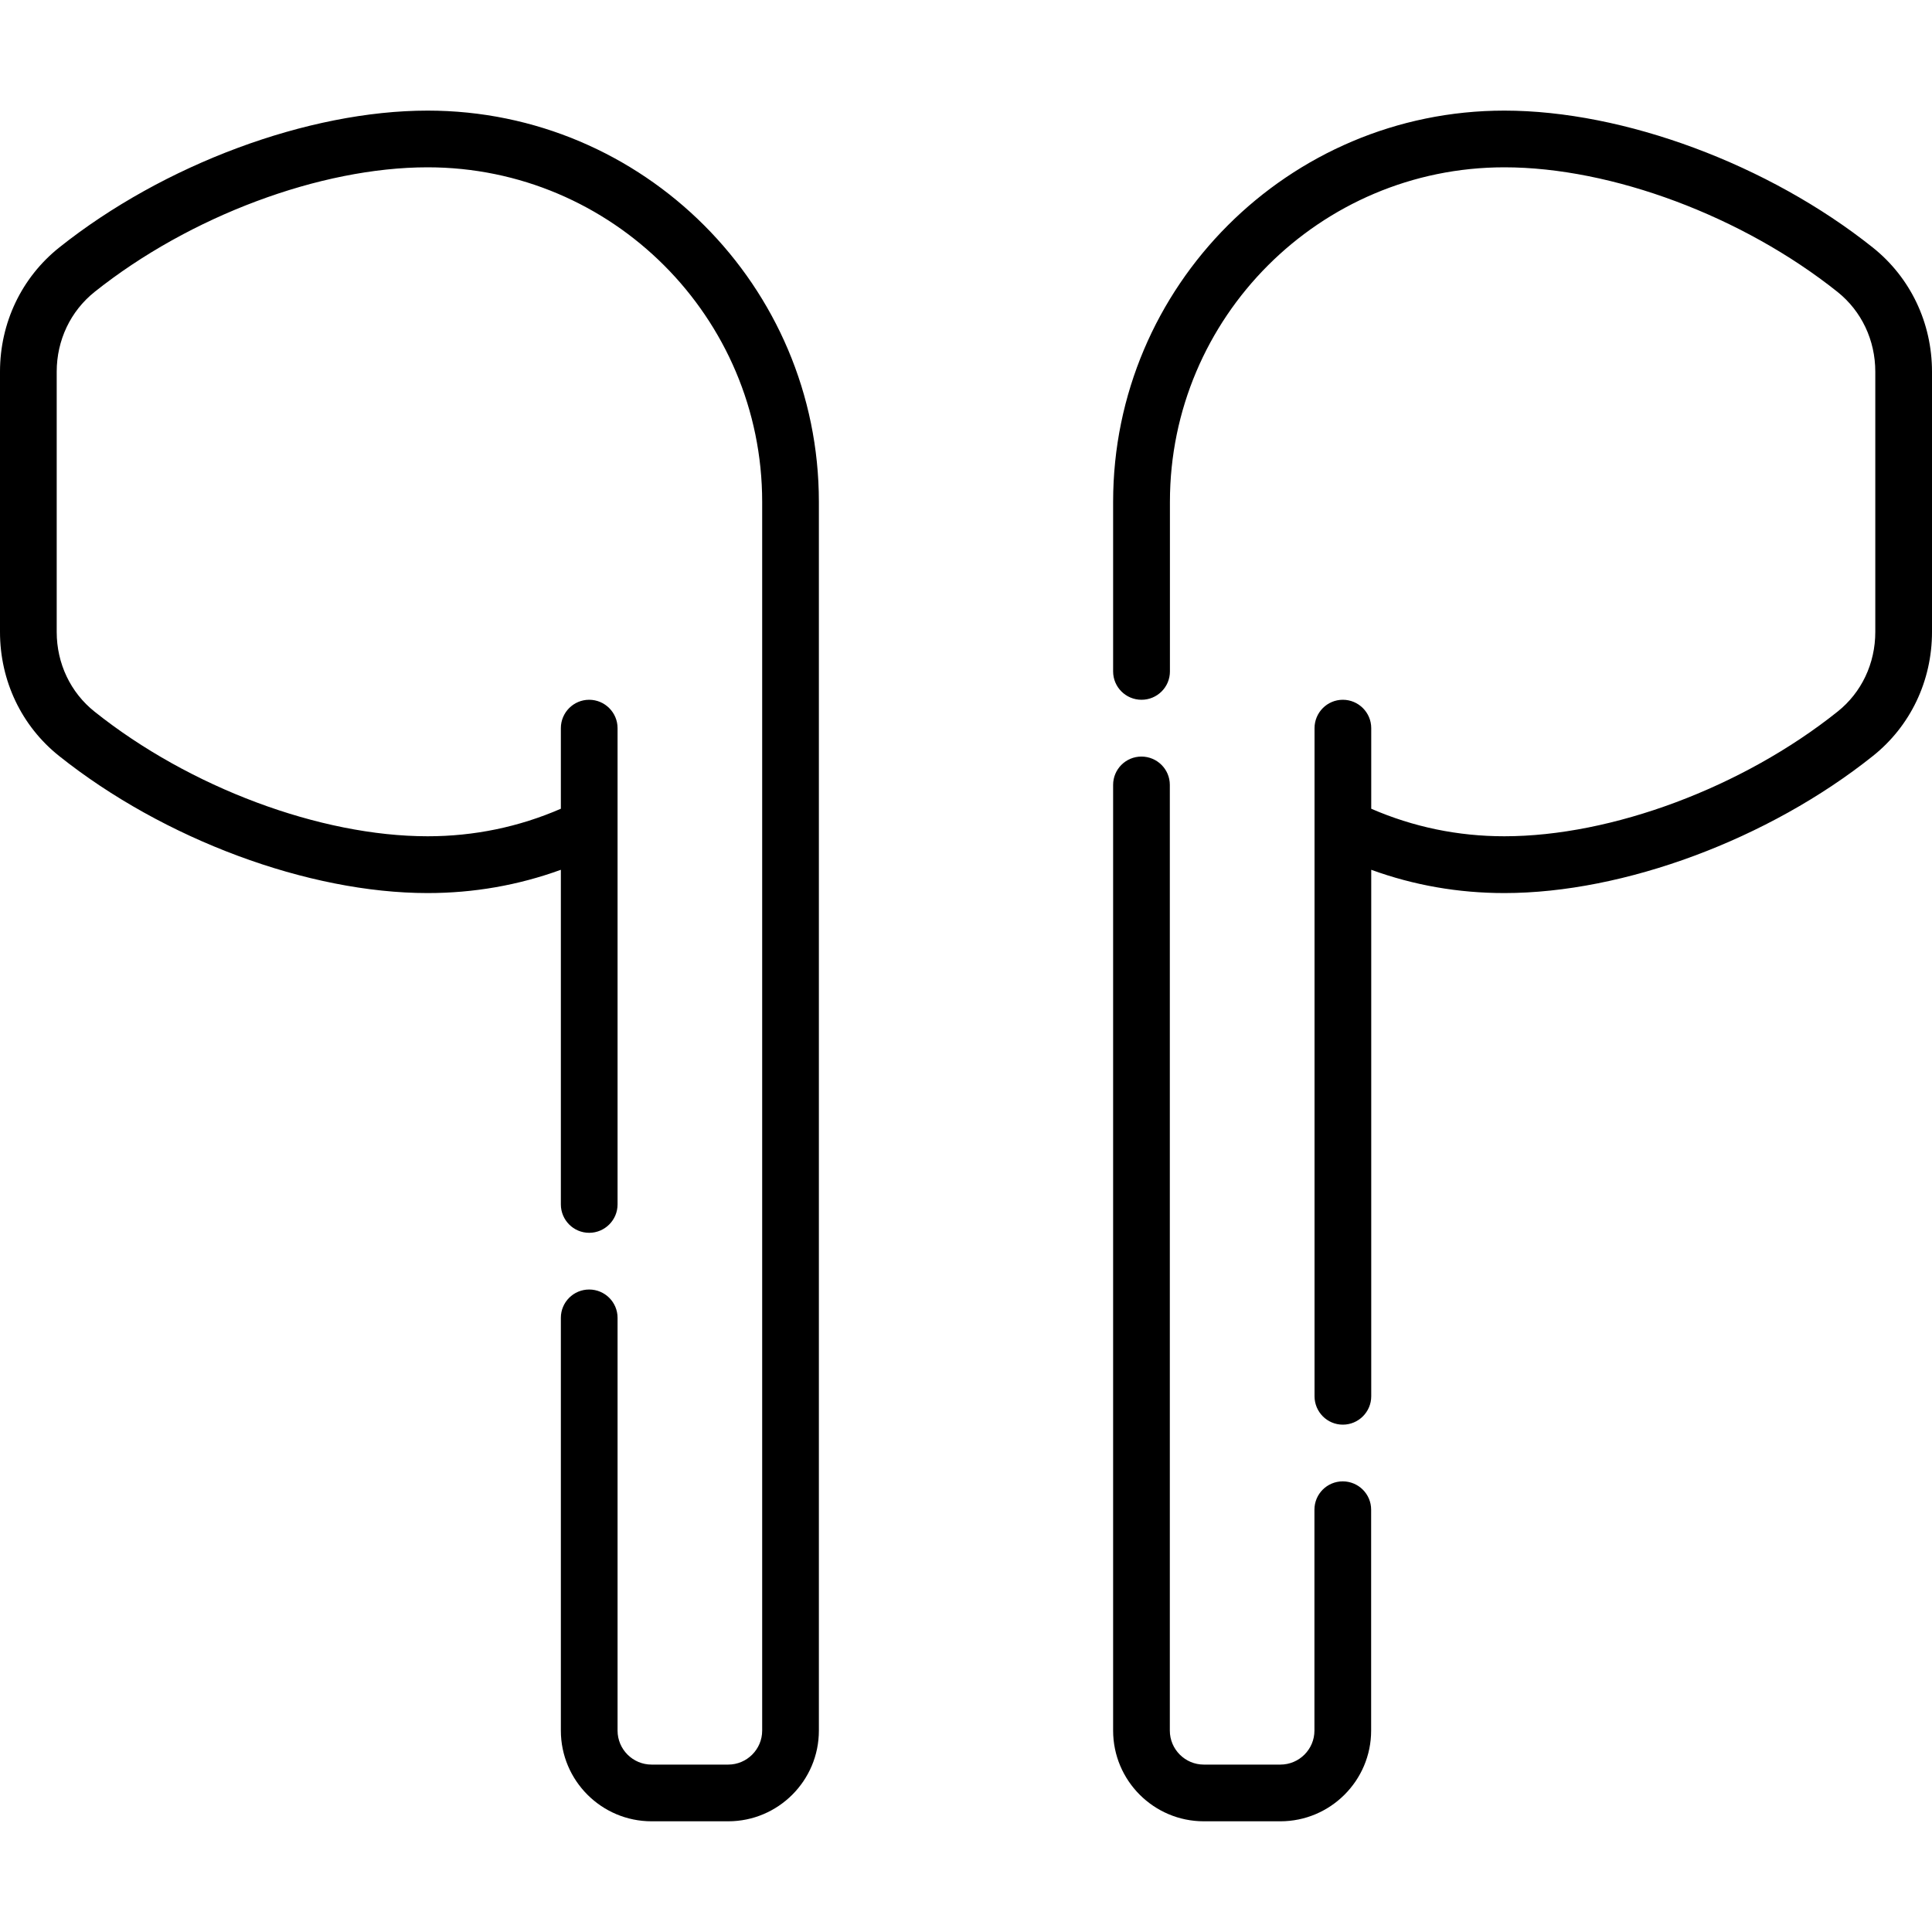
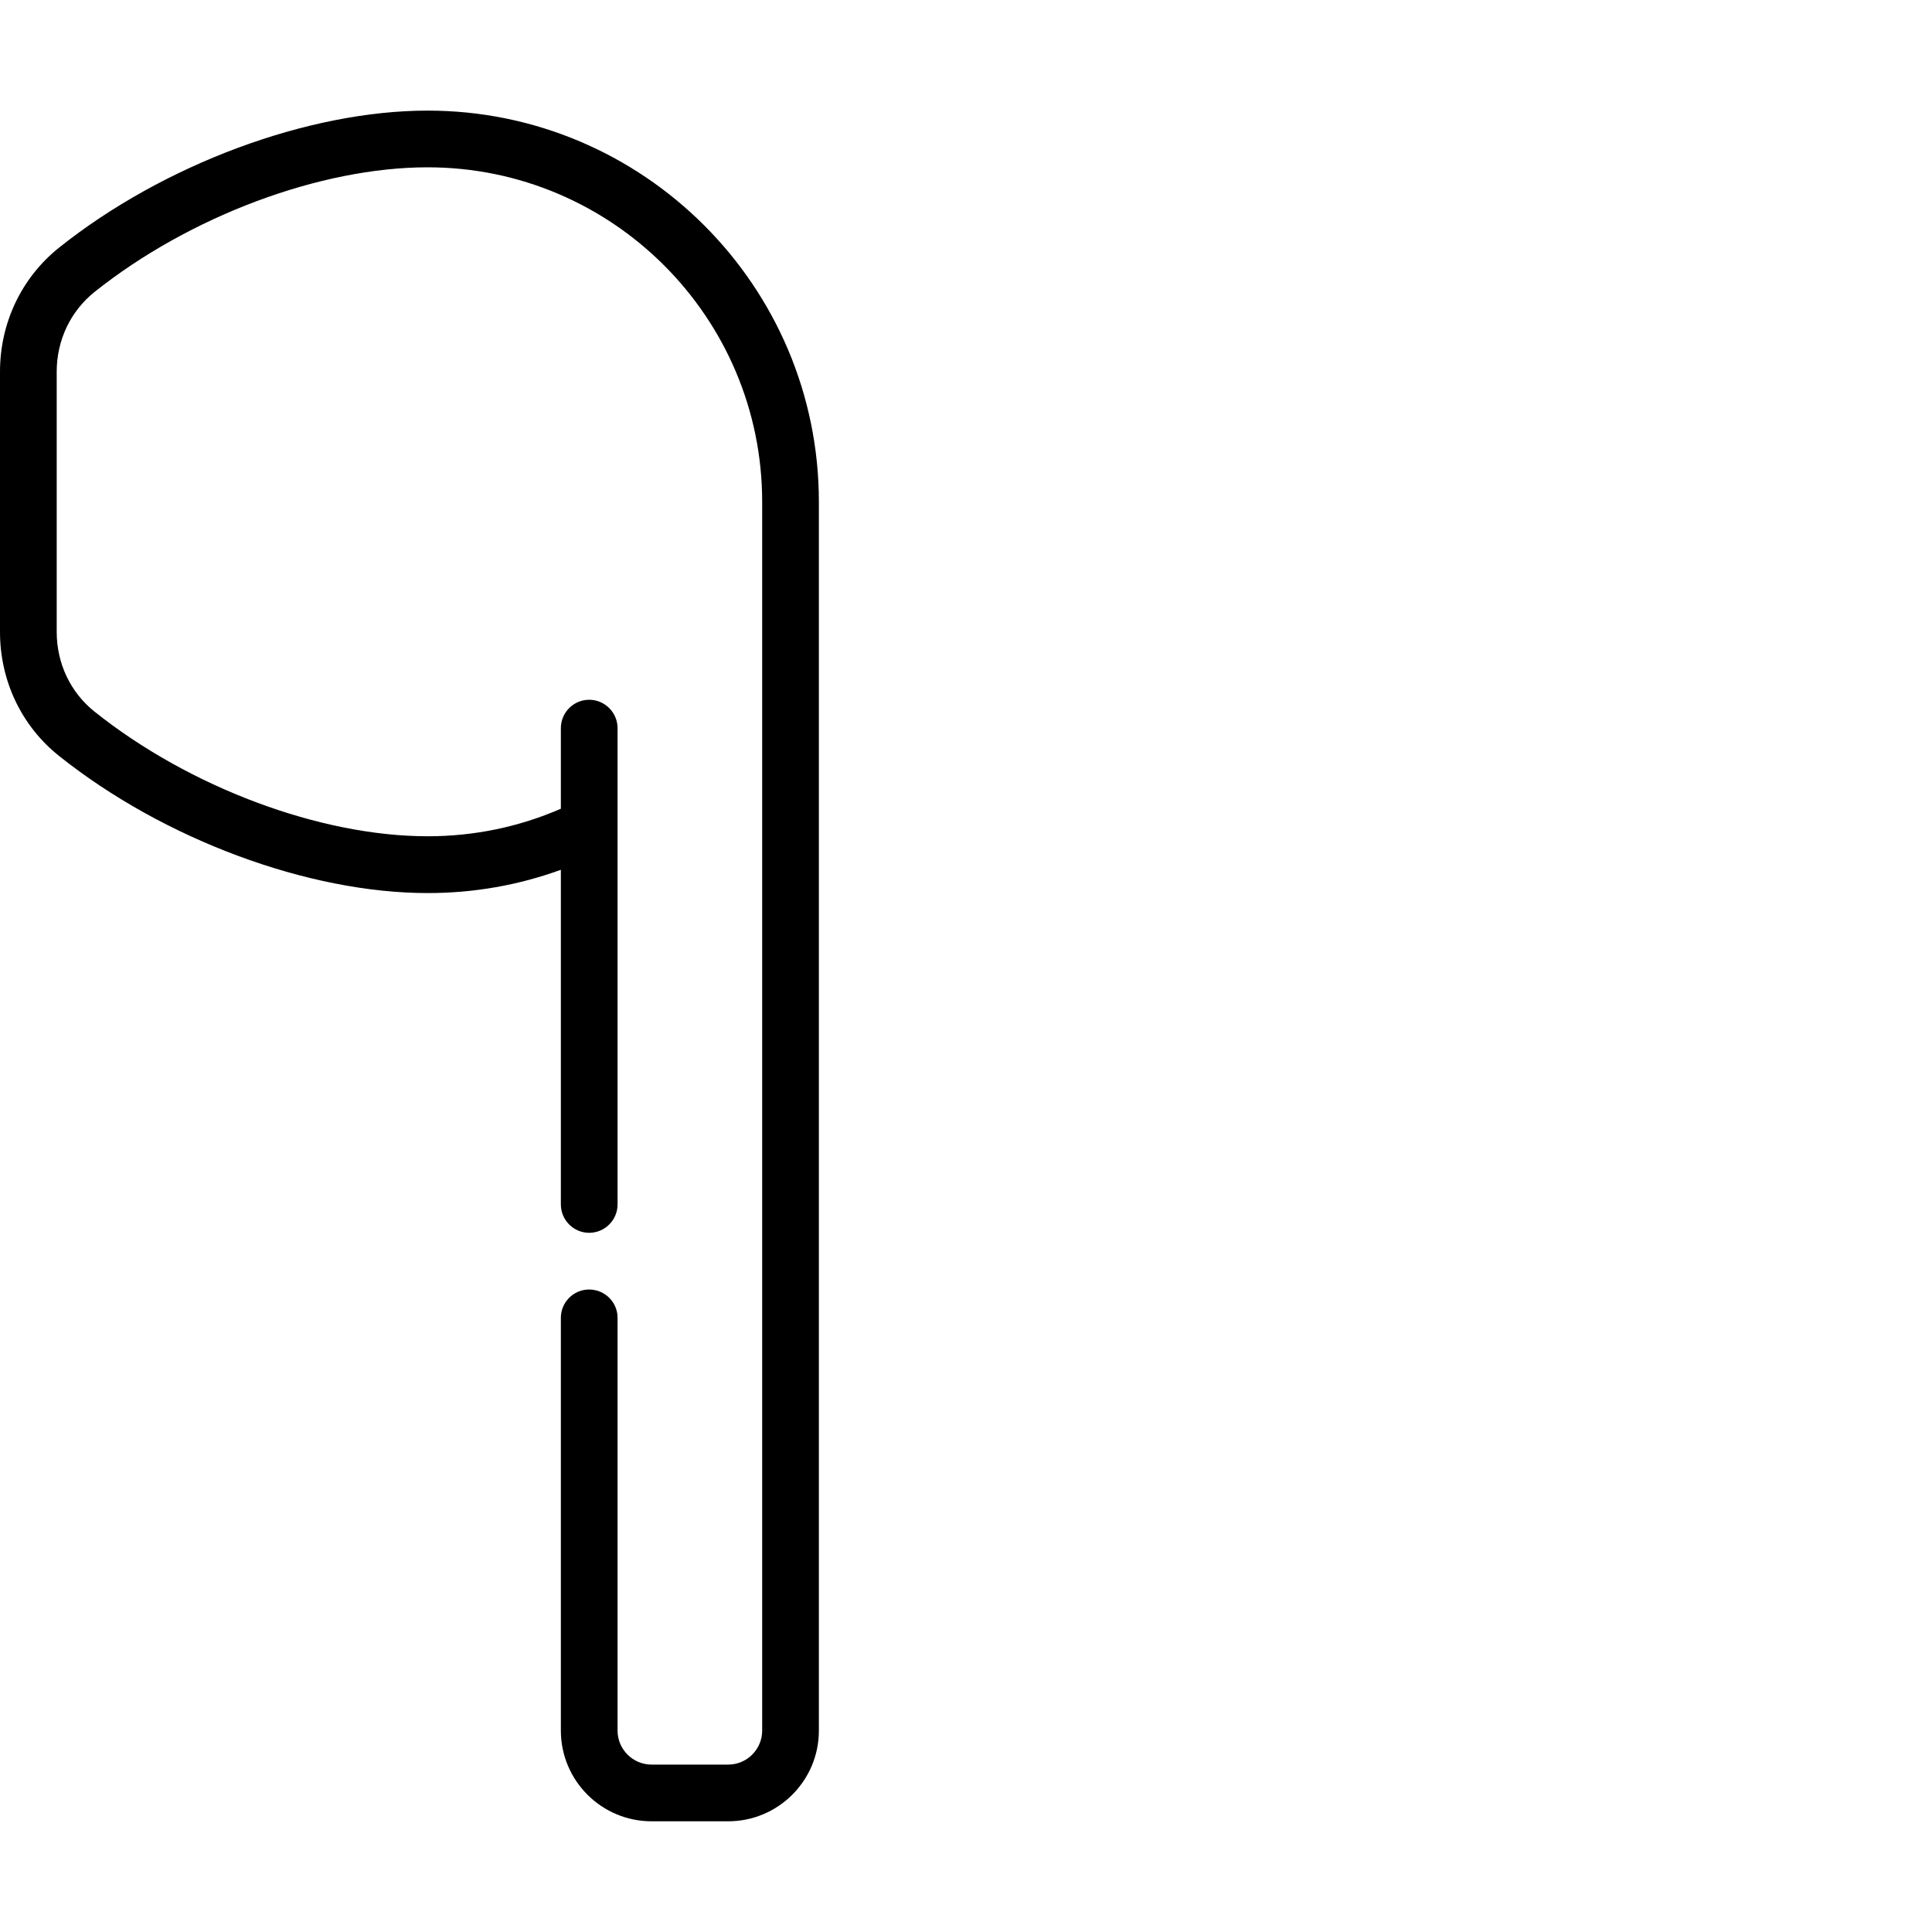
<svg xmlns="http://www.w3.org/2000/svg" width="20" height="20" viewBox="0 0 20 20" fill="none">
  <g clip-path="url(#clip0)">
    <path d="M4.427 1.145C3.19 1.145 1.692 1.702 0.612 2.563C0.223 2.874 0 3.342 0 3.848V6.542C0 7.048 0.223 7.516 0.612 7.826C1.693 8.688 3.19 9.245 4.427 9.245C4.904 9.245 5.366 9.164 5.806 9.004V12.468C5.806 12.63 5.937 12.762 6.099 12.762C6.261 12.762 6.393 12.63 6.393 12.468V7.538C6.393 7.376 6.261 7.244 6.099 7.244C5.937 7.244 5.806 7.376 5.806 7.538V8.372C5.371 8.561 4.908 8.657 4.427 8.657C3.315 8.657 1.961 8.151 0.979 7.367C0.73 7.169 0.587 6.868 0.587 6.542V3.848C0.587 3.522 0.73 3.221 0.979 3.022C1.961 2.239 3.315 1.732 4.427 1.732C6.337 1.732 7.89 3.285 7.89 5.195V17.915C7.89 18.109 7.732 18.267 7.538 18.267H6.745C6.551 18.267 6.393 18.109 6.393 17.915V13.642C6.393 13.48 6.261 13.349 6.099 13.349C5.937 13.349 5.806 13.48 5.806 13.642V17.915C5.806 18.433 6.227 18.854 6.745 18.854H7.538C8.056 18.854 8.477 18.433 8.477 17.915V5.195C8.477 2.962 6.66 1.145 4.427 1.145Z" fill="black" />
-     <path d="M19.388 2.563C18.308 1.702 16.811 1.145 15.573 1.145C13.34 1.145 11.523 2.962 11.523 5.195V6.951C11.523 7.113 11.655 7.244 11.817 7.244C11.979 7.244 12.111 7.113 12.111 6.951V5.195C12.111 3.285 13.664 1.732 15.573 1.732C16.686 1.732 18.04 2.239 19.022 3.022C19.271 3.221 19.413 3.522 19.413 3.848V6.542C19.413 6.868 19.271 7.169 19.022 7.367C18.04 8.151 16.686 8.657 15.573 8.657C15.092 8.657 14.63 8.561 14.195 8.372V7.538C14.195 7.376 14.063 7.244 13.901 7.244C13.739 7.244 13.608 7.376 13.608 7.538V14.454C13.608 14.616 13.739 14.748 13.901 14.748C14.063 14.748 14.195 14.616 14.195 14.454V9.004C14.634 9.164 15.096 9.245 15.573 9.245C16.811 9.245 18.308 8.688 19.388 7.826C19.777 7.516 20 7.048 20 6.542V3.848C20 3.342 19.777 2.874 19.388 2.563Z" fill="black" />
-     <path d="M13.9 15.335C13.738 15.335 13.607 15.466 13.607 15.628V17.915C13.607 18.109 13.449 18.267 13.254 18.267H12.462C12.268 18.267 12.11 18.109 12.11 17.915V8.125C12.11 7.963 11.978 7.832 11.816 7.832C11.654 7.832 11.523 7.963 11.523 8.125V17.915C11.523 18.433 11.944 18.854 12.462 18.854H13.254C13.772 18.854 14.194 18.433 14.194 17.915V15.628C14.194 15.466 14.062 15.335 13.9 15.335Z" fill="black" />
  </g>
  <defs>
    <clipPath id="clip0">
      <rect width="20" height="20" fill="white" />
    </clipPath>
  </defs>
</svg>